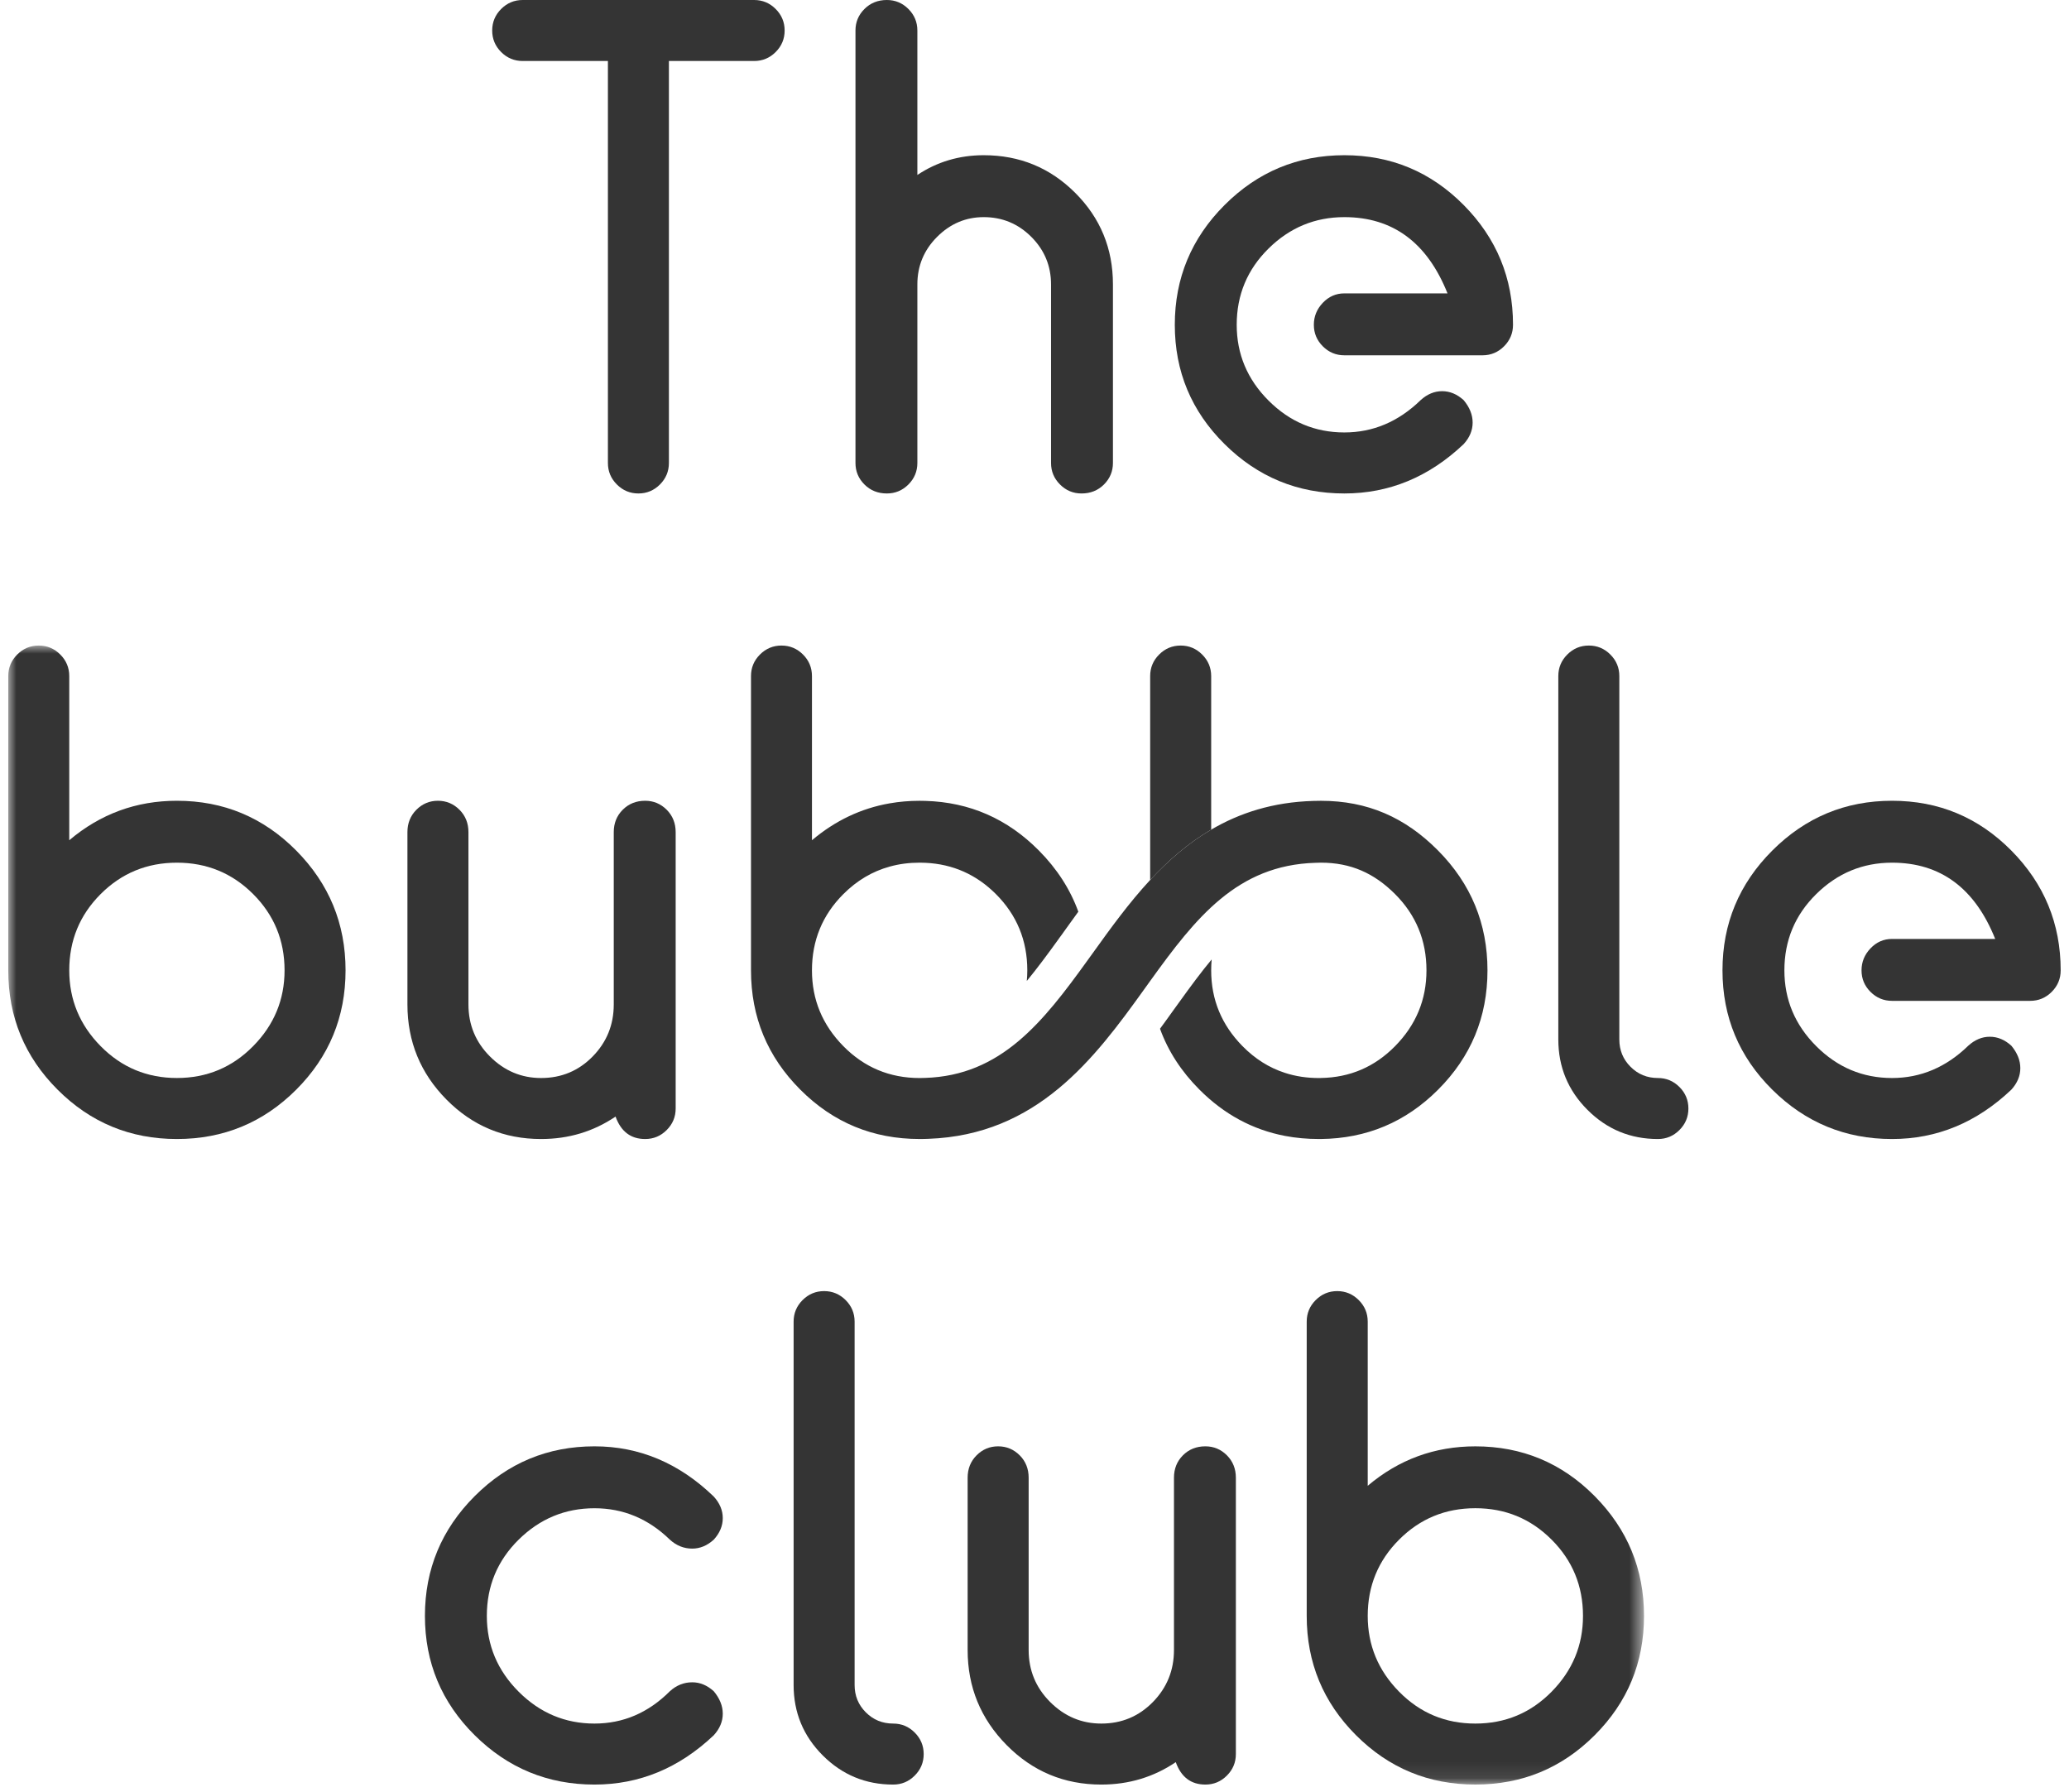
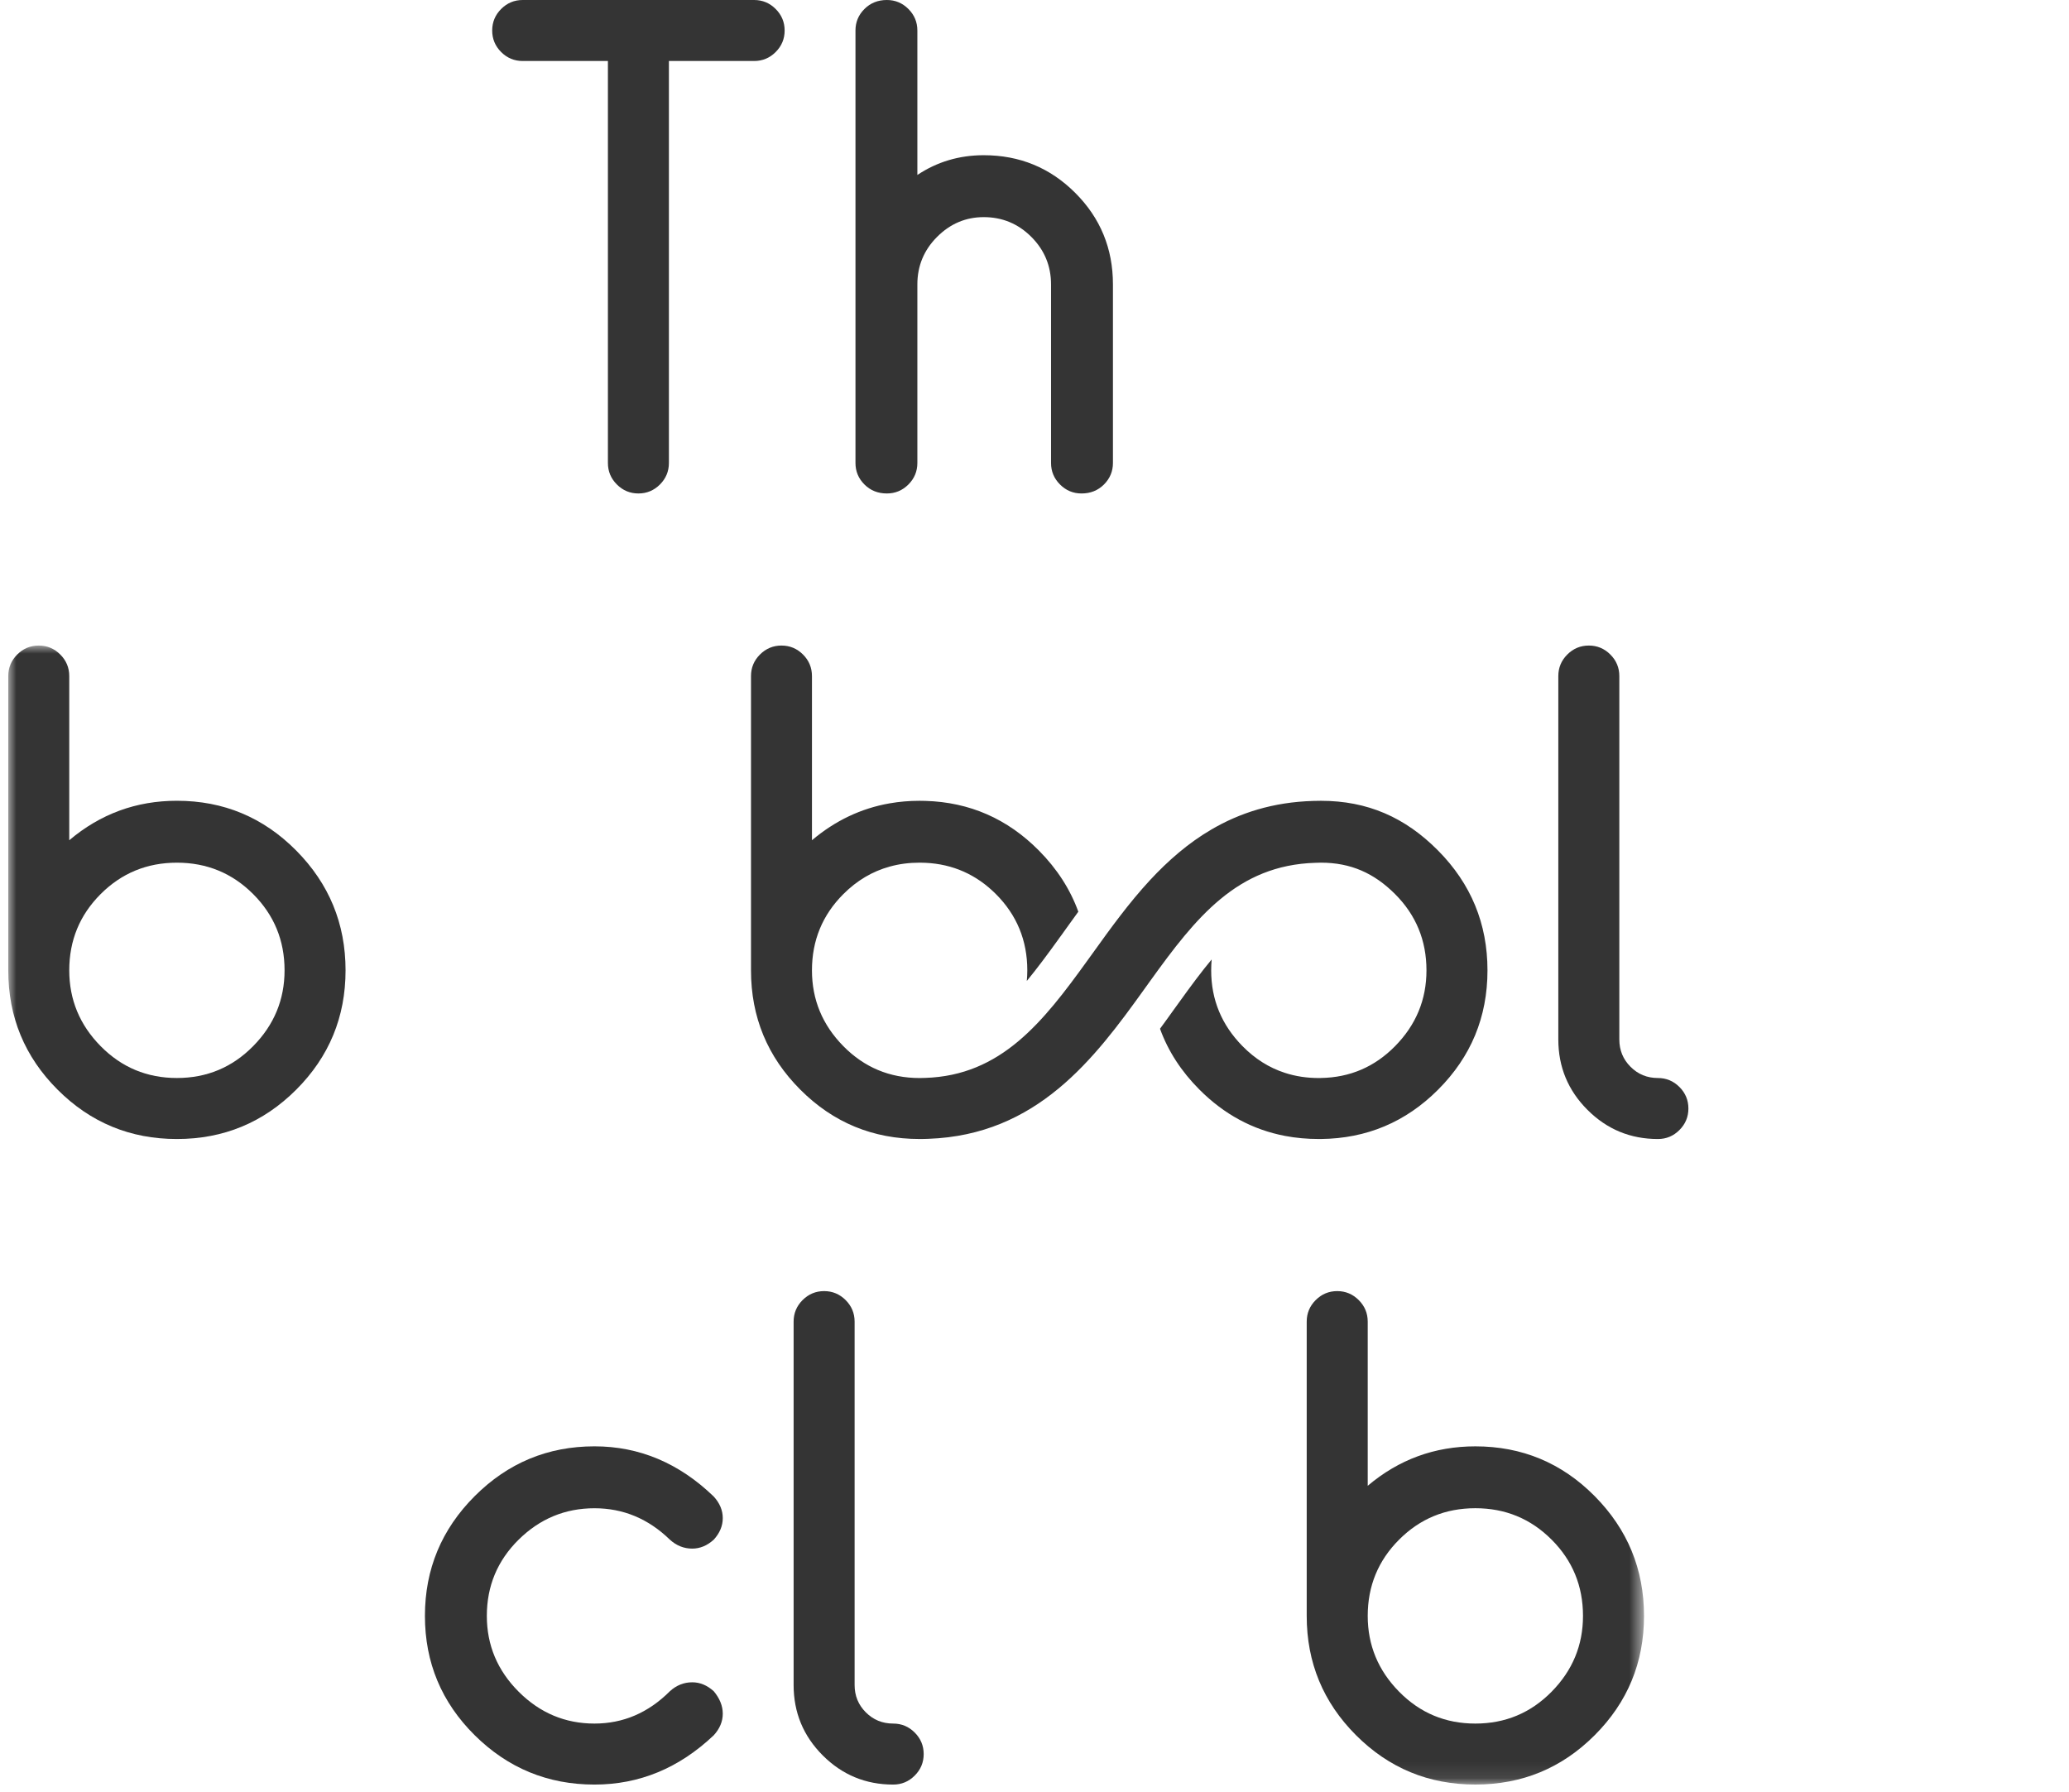
<svg xmlns="http://www.w3.org/2000/svg" xmlns:xlink="http://www.w3.org/1999/xlink" width="127px" height="110px" viewBox="0 0 127 110" version="1.1">
  <title>TBC-logo</title>
  <defs>
    <polygon id="path-1" points="0 0 100.403 0 100.403 69.905 0 69.905" />
  </defs>
  <g id="TBC-Desktop" stroke="none" stroke-width="1" fill="none" fill-rule="evenodd">
    <g id="Landingspagina-Desktop" transform="translate(-286, -114)">
      <g id="TBC-logo" transform="translate(286.51, 114)">
        <path d="M38.677,30.286 C38.163,30.286 37.722,30.102 37.356,29.735 C36.988,29.368 36.805,28.928 36.805,28.413 L36.805,3.744 L31.574,3.744 C31.059,3.744 30.619,3.561 30.252,3.194 C29.885,2.827 29.702,2.387 29.702,1.872 C29.702,1.359 29.885,0.918 30.252,0.551 C30.619,0.184 31.059,0 31.574,0 L45.78,0 C46.294,0 46.735,0.184 47.102,0.551 C47.469,0.918 47.653,1.359 47.653,1.872 C47.653,2.387 47.469,2.827 47.102,3.194 C46.735,3.561 46.294,3.744 45.78,3.744 L40.549,3.744 L40.549,28.413 C40.549,28.928 40.365,29.368 39.999,29.735 C39.631,30.102 39.191,30.286 38.677,30.286" id="Fill-1" fill="#343434" />
        <path d="M65.877,30.286 C65.363,30.286 64.922,30.102 64.556,29.735 C64.189,29.368 64.005,28.928 64.005,28.413 L64.005,17.456 C64.005,16.318 63.601,15.345 62.794,14.537 C61.986,13.73 61.012,13.326 59.875,13.326 C58.774,13.326 57.819,13.73 57.012,14.537 C56.204,15.345 55.8,16.318 55.8,17.456 L55.8,28.413 C55.8,28.928 55.617,29.368 55.25,29.735 C54.882,30.102 54.442,30.286 53.928,30.286 C53.378,30.286 52.918,30.102 52.552,29.735 C52.184,29.368 52.001,28.928 52.001,28.413 L52.001,1.872 C52.001,1.359 52.184,0.918 52.552,0.551 C52.918,0.184 53.378,0 53.928,0 C54.442,0 54.882,0.184 55.25,0.551 C55.617,0.918 55.8,1.359 55.8,1.872 L55.8,10.738 C57.012,9.931 58.37,9.526 59.875,9.526 C62.078,9.526 63.95,10.297 65.492,11.839 C67.034,13.381 67.805,15.253 67.805,17.456 L67.805,28.413 C67.805,28.928 67.62,29.368 67.254,29.735 C66.887,30.102 66.428,30.286 65.877,30.286" id="Fill-2" fill="#343434" />
-         <path d="M82.01,30.286 C79.146,30.286 76.696,29.276 74.659,27.257 C72.621,25.239 71.602,22.797 71.602,19.933 C71.602,17.07 72.621,14.62 74.659,12.582 C76.696,10.545 79.146,9.526 82.01,9.526 C84.873,9.526 87.314,10.545 89.333,12.582 C91.352,14.62 92.362,17.07 92.362,19.933 C92.362,20.448 92.177,20.888 91.811,21.255 C91.444,21.622 91.003,21.806 90.489,21.806 L82.01,21.806 C81.495,21.806 81.055,21.622 80.688,21.255 C80.321,20.888 80.137,20.448 80.137,19.933 C80.137,19.42 80.321,18.97 80.688,18.584 C81.055,18.199 81.495,18.006 82.01,18.006 L88.342,18.006 C87.094,14.886 84.983,13.326 82.01,13.326 C80.21,13.326 78.66,13.968 77.357,15.253 C76.053,16.538 75.402,18.098 75.402,19.933 C75.402,21.732 76.053,23.284 77.357,24.586 C78.66,25.89 80.21,26.541 82.01,26.541 C83.772,26.541 85.331,25.88 86.69,24.559 C87.094,24.192 87.534,24.008 88.011,24.008 C88.488,24.008 88.929,24.192 89.333,24.559 C89.7,24.999 89.884,25.459 89.884,25.935 C89.884,26.413 89.7,26.853 89.333,27.257 C87.204,29.276 84.763,30.286 82.01,30.286" id="Fill-3" fill="#343434" />
        <path d="M35.981,109.526 C33.117,109.526 30.666,108.517 28.629,106.498 C26.592,104.479 25.573,102.037 25.573,99.174 C25.573,96.31 26.592,93.86 28.629,91.823 C30.666,89.785 33.117,88.767 35.981,88.767 C38.734,88.767 41.175,89.795 43.304,91.851 C43.671,92.255 43.855,92.695 43.855,93.172 C43.855,93.65 43.671,94.09 43.304,94.493 C42.9,94.861 42.459,95.044 41.982,95.044 C41.468,95.044 41.009,94.861 40.606,94.493 C39.284,93.209 37.742,92.567 35.981,92.567 C34.182,92.567 32.63,93.209 31.327,94.493 C30.024,95.779 29.373,97.339 29.373,99.174 C29.373,100.973 30.024,102.524 31.327,103.827 C32.63,105.13 34.182,105.782 35.981,105.782 C37.742,105.782 39.284,105.121 40.606,103.8 C41.009,103.433 41.468,103.249 41.982,103.249 C42.459,103.249 42.9,103.433 43.304,103.8 C43.671,104.24 43.855,104.699 43.855,105.176 C43.855,105.654 43.671,106.094 43.304,106.498 C41.175,108.517 38.734,109.526 35.981,109.526" id="Fill-4" fill="#343434" />
        <path d="M48.204,81.113 C48.204,80.599 48.387,80.159 48.754,79.791 C49.121,79.425 49.561,79.24 50.076,79.24 C50.589,79.24 51.03,79.425 51.397,79.791 C51.764,80.159 51.948,80.599 51.948,81.113 L51.948,103.414 C51.948,104.075 52.177,104.635 52.636,105.093 C53.095,105.553 53.655,105.782 54.315,105.782 C54.83,105.782 55.27,105.966 55.637,106.333 C56.004,106.7 56.188,107.14 56.188,107.654 C56.188,108.168 56.004,108.609 55.637,108.975 C55.27,109.343 54.83,109.526 54.315,109.526 C52.627,109.526 51.186,108.93 49.993,107.737 C48.8,106.544 48.204,105.103 48.204,103.414 L48.204,81.113" id="Fill-5" fill="#343434" />
-         <path d="M73.478,109.526 C72.597,109.526 71.991,109.068 71.661,108.15 C70.302,109.068 68.778,109.526 67.091,109.526 C64.814,109.526 62.878,108.719 61.281,107.104 C59.685,105.488 58.886,103.543 58.886,101.266 L58.886,90.694 C58.886,90.144 59.069,89.685 59.437,89.317 C59.803,88.951 60.243,88.767 60.758,88.767 C61.272,88.767 61.713,88.951 62.08,89.317 C62.447,89.685 62.631,90.144 62.631,90.694 L62.631,101.266 C62.631,102.515 63.071,103.579 63.952,104.46 C64.833,105.341 65.879,105.782 67.091,105.782 C68.339,105.782 69.394,105.341 70.257,104.46 C71.119,103.579 71.551,102.515 71.551,101.266 L71.551,90.694 C71.551,90.144 71.734,89.685 72.102,89.317 C72.468,88.951 72.927,88.767 73.478,88.767 C73.992,88.767 74.432,88.951 74.799,89.317 C75.166,89.685 75.35,90.144 75.35,90.694 L75.35,107.654 C75.35,108.168 75.166,108.609 74.799,108.975 C74.432,109.343 73.992,109.526 73.478,109.526" id="Fill-6" fill="#343434" />
        <g id="Group-10" transform="translate(0, 39.62)">
          <mask id="mask-2" fill="white">
            <use xlink:href="#path-1" />
          </mask>
          <g id="Clip-8" />
          <path d="M94.731,64.207 C93.446,65.512 91.885,66.162 90.051,66.162 C88.214,66.162 86.656,65.512 85.371,64.207 C84.086,62.903 83.444,61.353 83.444,59.555 C83.444,57.718 84.086,56.158 85.371,54.873 C86.656,53.587 88.214,52.945 90.051,52.945 C91.885,52.945 93.446,53.587 94.731,54.873 C96.016,56.158 96.658,57.718 96.658,59.555 C96.658,61.353 96.016,62.903 94.731,64.207 Z M97.375,52.203 C95.357,50.165 92.913,49.148 90.051,49.148 C87.555,49.148 85.352,49.955 83.444,51.569 L83.444,41.492 C83.444,40.979 83.259,40.538 82.892,40.171 C82.525,39.805 82.084,39.62 81.571,39.62 C81.055,39.62 80.617,39.805 80.25,40.171 C79.883,40.538 79.699,40.979 79.699,41.492 L79.699,59.555 C79.699,62.418 80.708,64.858 82.726,66.877 C84.745,68.898 87.188,69.905 90.051,69.905 C92.913,69.905 95.357,68.898 97.375,66.877 C99.394,64.858 100.403,62.418 100.403,59.555 C100.403,56.69 99.394,54.241 97.375,52.203 L97.375,52.203 Z" id="Fill-7" fill="#343434" mask="url(#mask-2)" />
          <path d="M10.349,26.541 C12.184,26.541 13.744,25.89 15.029,24.586 C16.314,23.284 16.957,21.732 16.957,19.933 C16.957,18.098 16.314,16.538 15.029,15.253 C13.744,13.968 12.184,13.326 10.349,13.326 C8.513,13.326 6.953,13.968 5.668,15.253 C4.383,16.538 3.741,18.098 3.741,19.933 C3.741,21.732 4.383,23.284 5.668,24.586 C6.953,25.89 8.513,26.541 10.349,26.541 Z M10.349,30.286 C7.485,30.286 5.044,29.276 3.025,27.257 C1.006,25.239 -0.003,22.797 -0.003,19.933 L-0.003,1.872 C-0.003,1.359 0.18,0.918 0.547,0.551 C0.914,0.184 1.354,0 1.869,0 C2.383,0 2.823,0.184 3.19,0.551 C3.557,0.918 3.741,1.359 3.741,1.872 L3.741,11.949 C5.65,10.334 7.852,9.526 10.349,9.526 C13.212,9.526 15.653,10.545 17.673,12.582 C19.691,14.62 20.701,17.07 20.701,19.933 C20.701,22.797 19.691,25.239 17.673,27.257 C15.653,29.276 13.212,30.286 10.349,30.286 L10.349,30.286 Z" id="Fill-9" fill="#343434" mask="url(#mask-2)" />
        </g>
-         <path d="M39.091,69.906 C38.21,69.906 37.605,69.448 37.274,68.529 C35.916,69.448 34.392,69.906 32.704,69.906 C30.427,69.906 28.491,69.099 26.894,67.483 C25.298,65.868 24.499,63.923 24.499,61.646 L24.499,51.074 C24.499,50.523 24.683,50.065 25.05,49.697 C25.416,49.331 25.857,49.146 26.371,49.146 C26.885,49.146 27.326,49.331 27.693,49.697 C28.06,50.065 28.244,50.523 28.244,51.074 L28.244,61.646 C28.244,62.895 28.684,63.959 29.565,64.84 C30.446,65.721 31.492,66.162 32.704,66.162 C33.951,66.162 35.007,65.721 35.87,64.84 C36.732,63.959 37.164,62.895 37.164,61.646 L37.164,51.074 C37.164,50.523 37.347,50.065 37.715,49.697 C38.081,49.331 38.541,49.146 39.091,49.146 C39.605,49.146 40.045,49.331 40.413,49.697 C40.779,50.065 40.964,50.523 40.964,51.074 L40.964,68.034 C40.964,68.548 40.779,68.989 40.413,69.355 C40.045,69.723 39.605,69.906 39.091,69.906" id="Fill-11" fill="#343434" />
        <path d="M95.143,41.493 C95.143,40.979 95.327,40.538 95.694,40.171 C96.061,39.804 96.502,39.62 97.016,39.62 C97.53,39.62 97.97,39.804 98.337,40.171 C98.704,40.538 98.888,40.979 98.888,41.493 L98.888,63.794 C98.888,64.454 99.117,65.014 99.576,65.473 C100.035,65.933 100.595,66.162 101.256,66.162 C101.77,66.162 102.21,66.346 102.577,66.712 C102.944,67.08 103.128,67.52 103.128,68.034 C103.128,68.548 102.944,68.989 102.577,69.355 C102.21,69.723 101.77,69.906 101.256,69.906 C99.567,69.906 98.126,69.31 96.933,68.116 C95.74,66.924 95.143,65.482 95.143,63.794 L95.143,41.493" id="Fill-12" fill="#343434" />
-         <path d="M115.628,69.906 C112.764,69.906 110.314,68.897 108.276,66.877 C106.239,64.859 105.22,62.417 105.22,59.554 C105.22,56.69 106.239,54.24 108.276,52.203 C110.314,50.165 112.764,49.146 115.628,49.146 C118.491,49.146 120.932,50.165 122.951,52.203 C124.969,54.24 125.979,56.69 125.979,59.554 C125.979,60.068 125.795,60.509 125.429,60.875 C125.062,61.242 124.621,61.426 124.108,61.426 L115.628,61.426 C115.113,61.426 114.673,61.242 114.306,60.875 C113.938,60.509 113.755,60.068 113.755,59.554 C113.755,59.04 113.938,58.59 114.306,58.205 C114.673,57.819 115.113,57.626 115.628,57.626 L121.96,57.626 C120.711,54.507 118.601,52.946 115.628,52.946 C113.828,52.946 112.277,53.589 110.975,54.873 C109.671,56.159 109.02,57.719 109.02,59.554 C109.02,61.353 109.671,62.904 110.975,64.207 C112.277,65.51 113.828,66.162 115.628,66.162 C117.389,66.162 118.949,65.5 120.308,64.179 C120.711,63.813 121.152,63.629 121.629,63.629 C122.106,63.629 122.547,63.813 122.951,64.179 C123.317,64.62 123.502,65.079 123.502,65.556 C123.502,66.033 123.317,66.474 122.951,66.877 C120.822,68.897 118.381,69.906 115.628,69.906" id="Fill-13" fill="#343434" />
        <path d="M90.795,59.555 C90.795,62.418 89.783,64.858 87.764,66.877 C85.776,68.868 83.377,69.875 80.569,69.905 L80.443,69.905 C79.723,69.905 79.028,69.842 78.363,69.715 C76.378,69.334 74.629,68.391 73.118,66.877 C72.001,65.76 71.193,64.514 70.694,63.138 C70.976,62.757 71.243,62.382 71.502,62.021 C71.632,61.839 71.761,61.66 71.891,61.483 C72.58,60.526 73.223,59.655 73.865,58.886 C73.846,59.103 73.835,59.326 73.835,59.555 C73.835,61.354 74.475,62.903 75.76,64.208 C76.529,64.988 77.395,65.534 78.363,65.846 C79.011,66.058 79.704,66.163 80.443,66.163 C80.487,66.163 80.528,66.163 80.569,66.16 C82.348,66.132 83.867,65.482 85.122,64.208 C86.407,62.903 87.05,61.354 87.05,59.555 C87.05,57.719 86.407,56.158 85.122,54.873 C83.837,53.588 82.403,52.945 80.569,52.945 C80.454,52.945 80.34,52.948 80.227,52.954 C75.434,53.097 72.889,56.32 70.107,60.184 C69.974,60.366 69.842,60.551 69.71,60.736 C66.668,64.977 63.146,69.659 56.473,69.894 C56.384,69.897 56.296,69.9 56.208,69.902 C56.12,69.905 56.031,69.905 55.94,69.905 C53.075,69.905 50.635,68.899 48.616,66.877 C46.598,64.858 45.588,62.418 45.588,59.555 L45.588,41.493 C45.588,40.98 45.77,40.539 46.137,40.172 C46.504,39.805 46.945,39.62 47.458,39.62 C47.974,39.62 48.415,39.805 48.782,40.172 C49.148,40.539 49.33,40.98 49.33,41.493 L49.33,51.569 C50.753,50.367 52.342,49.611 54.096,49.305 C54.691,49.2 55.306,49.148 55.94,49.148 C56.062,49.148 56.183,49.151 56.302,49.154 C59.01,49.236 61.329,50.251 63.262,52.203 C64.376,53.328 65.182,54.578 65.68,55.954 C65.369,56.378 65.071,56.795 64.782,57.198 L64.672,57.355 C64.613,57.435 64.555,57.515 64.497,57.592 L64.489,57.603 L64.481,57.617 C63.794,58.568 63.152,59.437 62.517,60.206 C62.537,59.994 62.548,59.776 62.548,59.555 C62.548,57.719 61.905,56.158 60.621,54.873 C59.421,53.673 57.978,53.034 56.302,52.954 C56.183,52.948 56.062,52.945 55.94,52.945 C55.29,52.945 54.675,53.025 54.096,53.188 C53.034,53.48 52.088,54.043 51.258,54.873 C49.973,56.158 49.33,57.719 49.33,59.555 C49.33,61.354 49.973,62.903 51.258,64.208 C52.543,65.512 54.104,66.163 55.94,66.163 C56.056,66.163 56.169,66.16 56.283,66.155 C60.935,66.006 63.505,62.749 66.271,58.905 C66.373,58.767 66.472,58.626 66.574,58.486 C67.655,56.98 68.786,55.413 70.09,54.007 C71.191,52.824 72.412,51.751 73.835,50.918 C75.578,49.895 77.621,49.228 80.103,49.156 C80.258,49.151 80.415,49.148 80.569,49.148 C83.432,49.148 85.746,50.166 87.764,52.203 C89.783,54.241 90.795,56.69 90.795,59.555" id="Fill-14" fill="#343434" />
-         <path d="M73.835,41.493 L73.835,50.918 C72.412,51.751 71.191,52.824 70.09,54.007 L70.09,41.493 C70.09,40.98 70.272,40.539 70.639,40.172 C71.006,39.805 71.447,39.62 71.963,39.62 C72.475,39.62 72.917,39.805 73.283,40.172 C73.65,40.539 73.835,40.98 73.835,41.493" id="Fill-15" fill="#343434" />
      </g>
    </g>
  </g>
</svg>